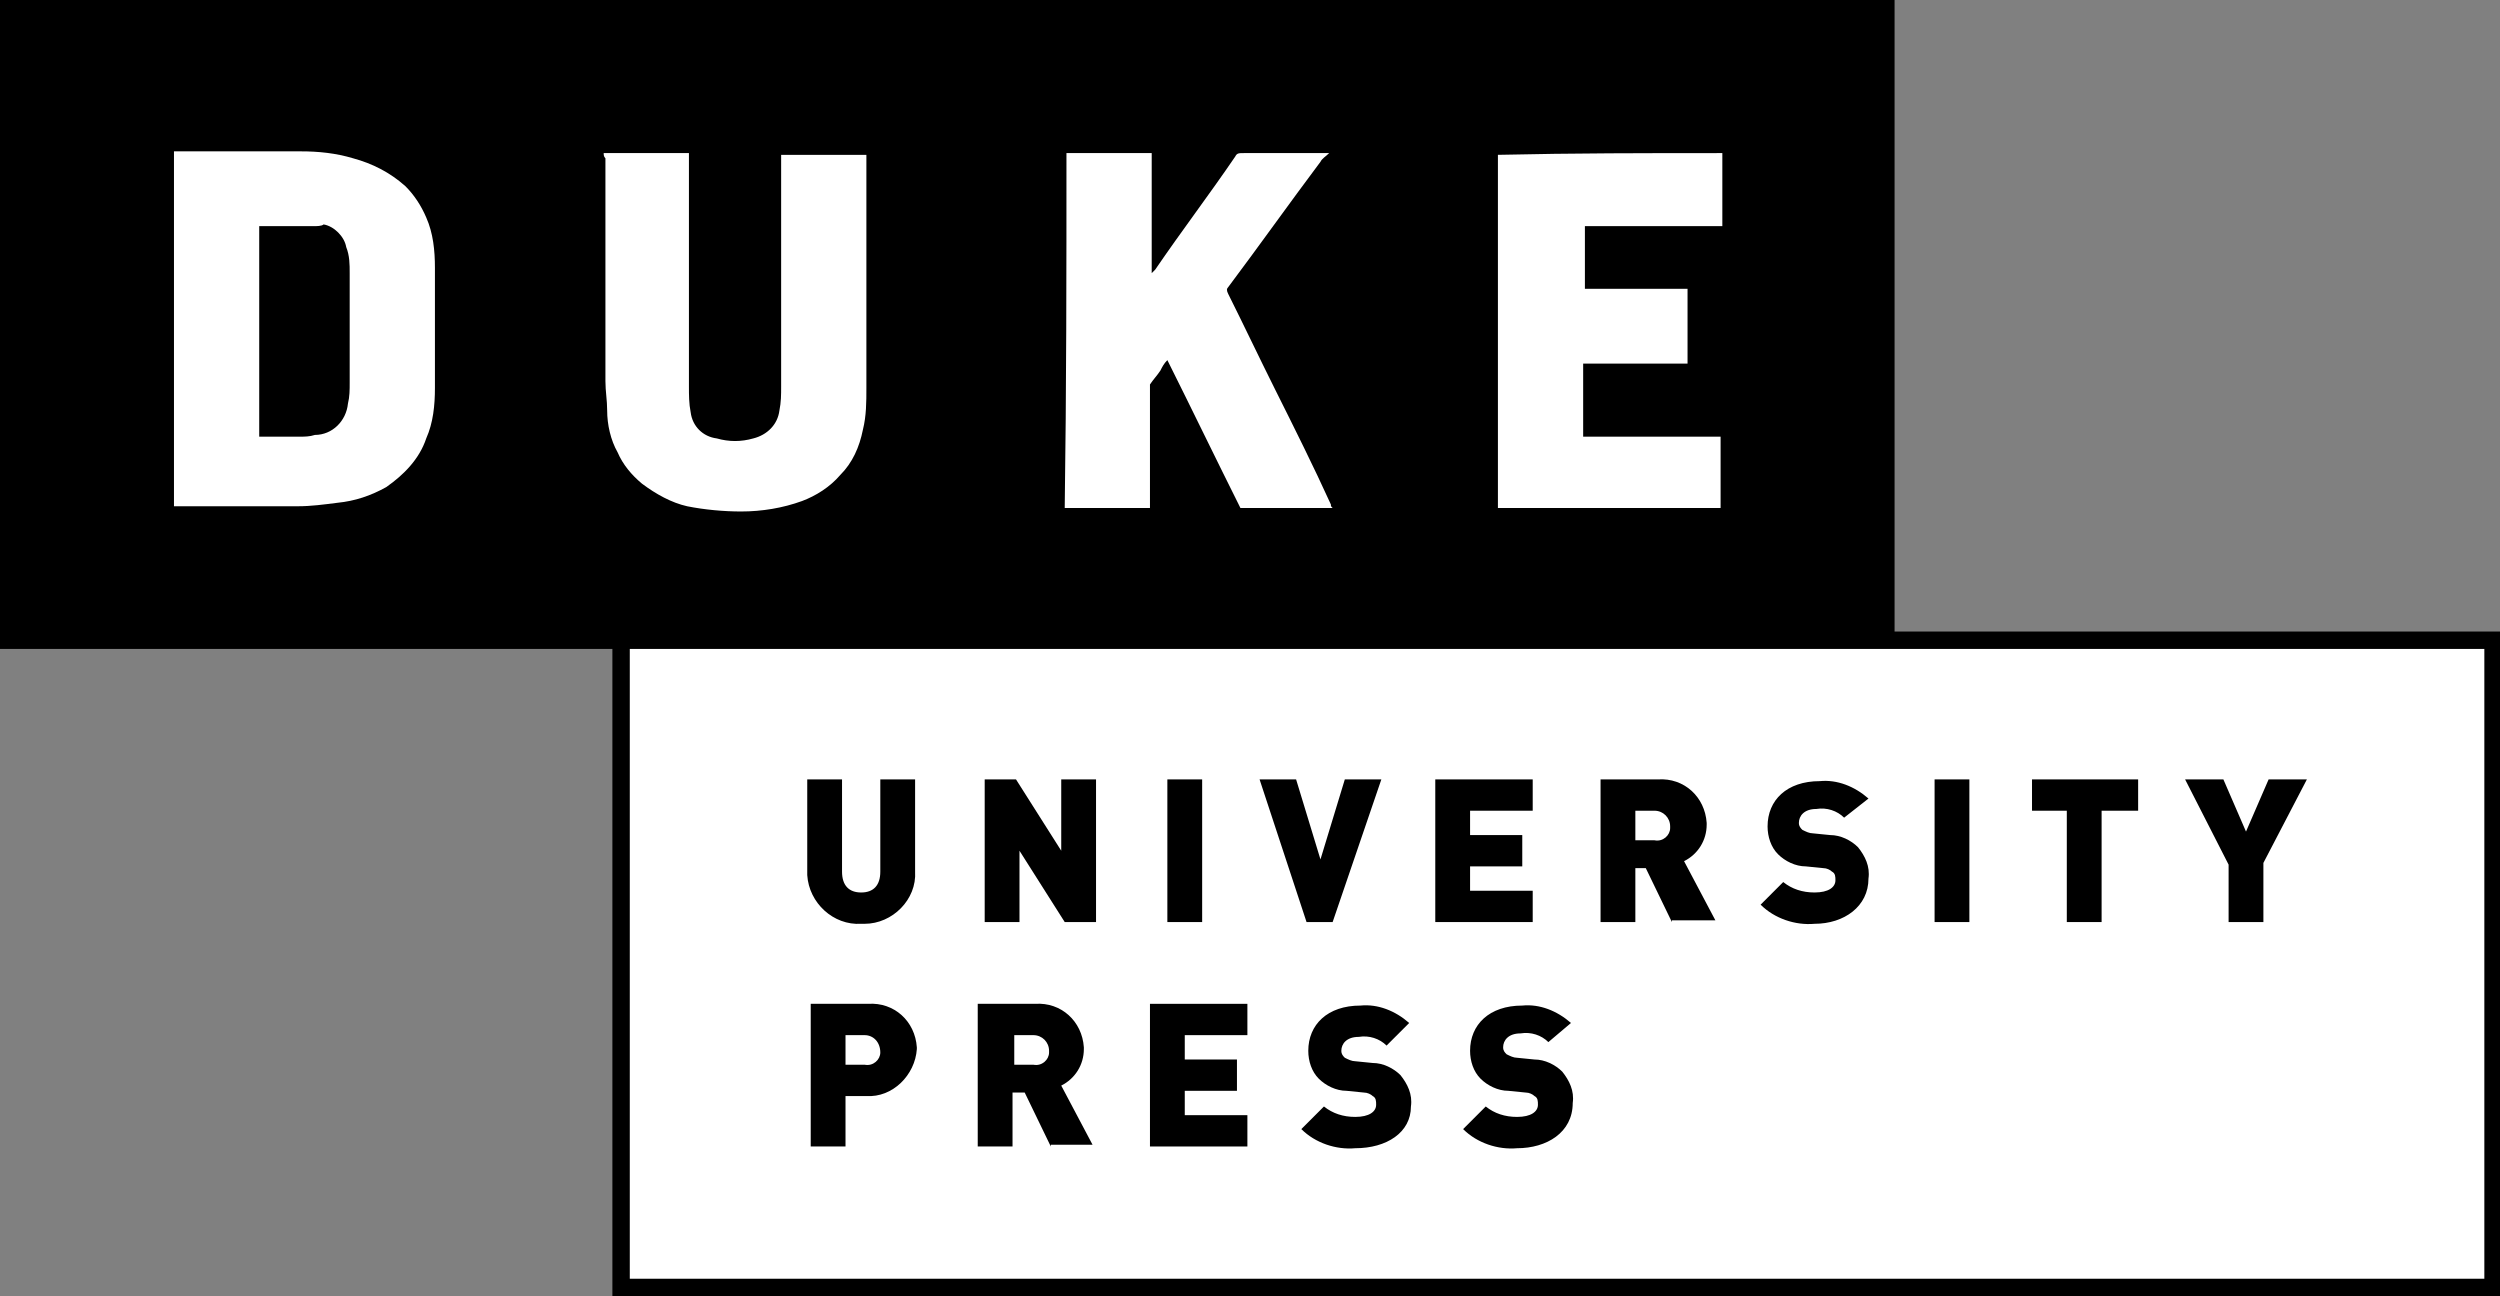
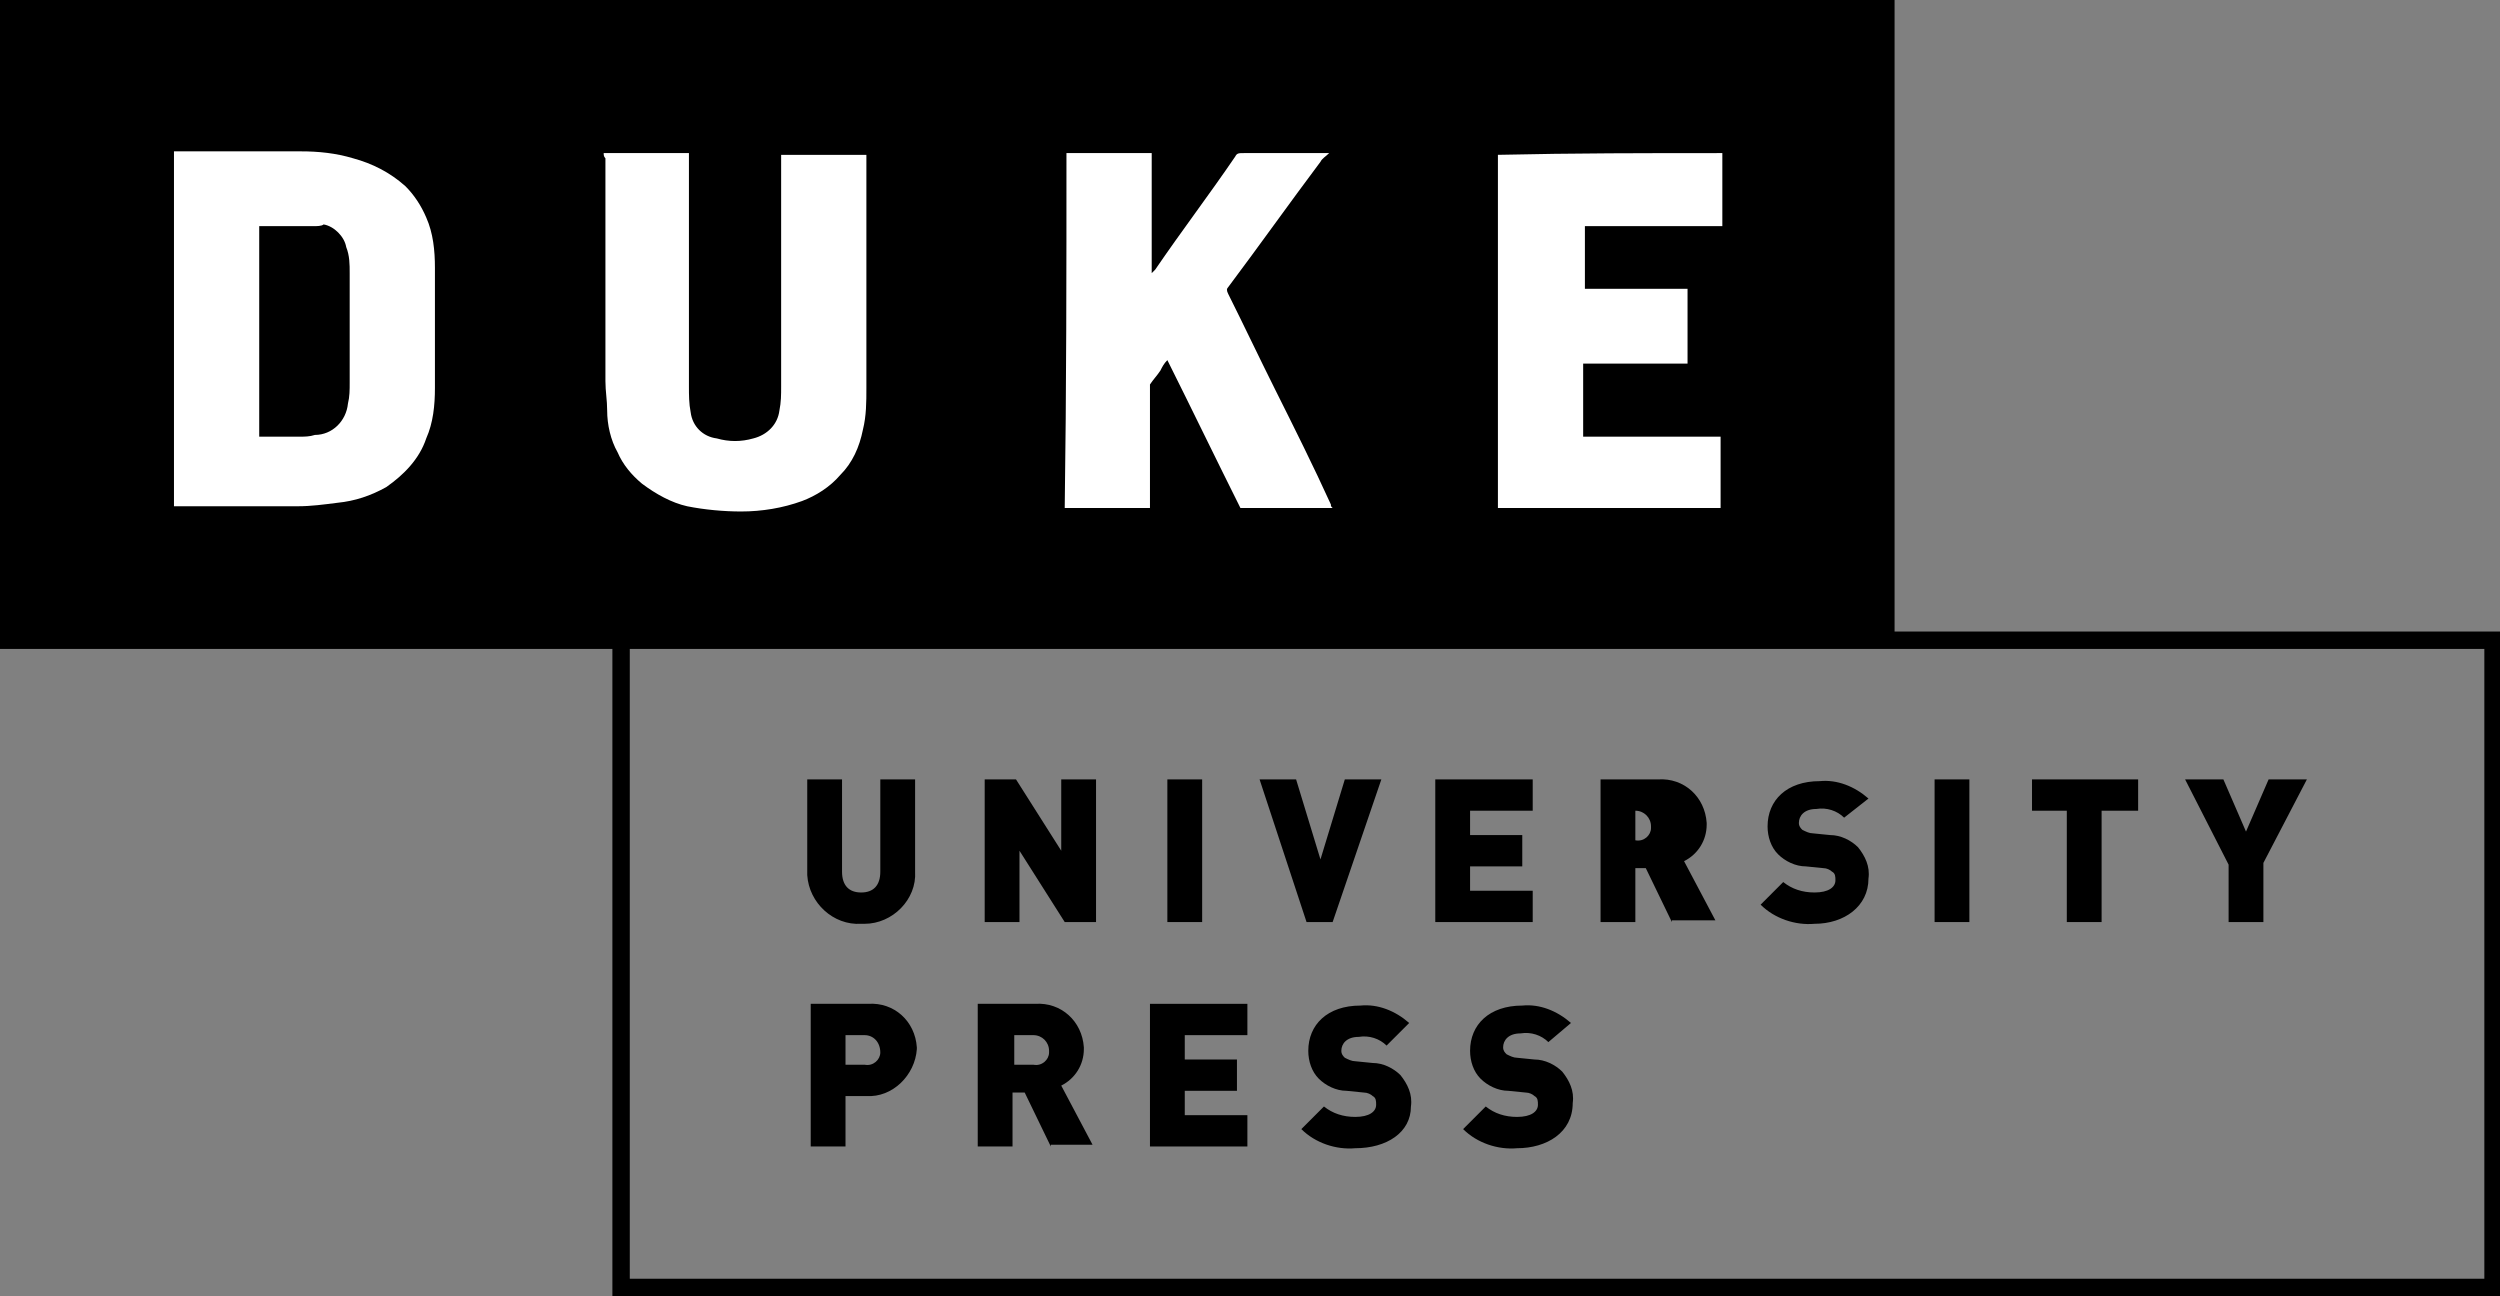
<svg xmlns="http://www.w3.org/2000/svg" version="1.1" id="Layer_1" x="0px" y="0px" viewBox="0 0 143.7 74.5" style="enable-background:new 0 0 143.7 74.5;" xml:space="preserve">
  <rect x="0" y="0" width="143.7" height="74.5" fill="#808080" stroke="none" />
  <style type="text/css">
	.st0{fill:#FFFFFF;}
</style>
-   <rect x="35.7" y="36.8" class="st0" width="107.5" height="37.2" />
  <g>
    <path d="M108.9,0H0v37.3h35.2v37.2h108.5V36.3h-34.8C108.9,36.3,108.9,0,108.9,0z M142.8,37.3v36.2H36.2V37.3h72.7H142.8z" />
    <path d="M49.5,53.1c0.1,0,0.1,0,0.2,0c1.6,0,3-1.4,2.9-3v-5.3h-2v5.3c0,0.8-0.4,1.2-1.1,1.2s-1.1-0.4-1.1-1.2v-5.3h-2v5.3   c0,0.1,0,0.1,0,0.2C46.5,51.9,47.9,53.2,49.5,53.1z" />
    <polygon points="58.6,48.9 61.2,53 63,53 63,44.8 61,44.8 61,48.9 58.4,44.8 56.6,44.8 56.6,53 58.6,53  " />
    <rect x="67.1" y="44.8" width="2" height="8.2" />
    <polygon points="76.6,53 79.4,44.8 77.3,44.8 75.9,49.4 74.5,44.8 72.4,44.8 75.1,53  " />
    <polygon points="88.1,51.2 84.5,51.2 84.5,49.8 87.5,49.8 87.5,48 84.5,48 84.5,46.6 88.1,46.6 88.1,44.8 82.5,44.8 82.5,53    88.1,53  " />
-     <path d="M94,49.9h0.6l1.5,3.1v-0.1h2.5l-1.8-3.4c0.8-0.4,1.3-1.2,1.3-2.1v-0.1c-0.1-1.5-1.3-2.6-2.8-2.5H92V53h2V49.9z M94,46.6   h1.1l0,0c0.5,0,0.9,0.4,0.9,0.9c0,0,0,0,0,0.1c0,0.4-0.4,0.8-0.9,0.7H94V46.6z" />
+     <path d="M94,49.9h0.6l1.5,3.1v-0.1h2.5l-1.8-3.4c0.8-0.4,1.3-1.2,1.3-2.1v-0.1c-0.1-1.5-1.3-2.6-2.8-2.5H92V53h2V49.9z M94,46.6   l0,0c0.5,0,0.9,0.4,0.9,0.9c0,0,0,0,0,0.1c0,0.4-0.4,0.8-0.9,0.7H94V46.6z" />
    <path d="M104.3,51.3c-0.7,0-1.3-0.2-1.8-0.6l-1.3,1.3c0.8,0.8,2,1.2,3.1,1.1c1.7,0,3.1-1,3.1-2.6c0.1-0.7-0.2-1.3-0.6-1.8   c-0.4-0.4-1-0.7-1.6-0.7l-1-0.1c-0.2,0-0.4-0.1-0.6-0.2c-0.1-0.1-0.2-0.2-0.2-0.4c0-0.4,0.3-0.8,1-0.8c0.6-0.1,1.2,0.1,1.6,0.5   l1.4-1.1c-0.8-0.7-1.8-1.1-2.8-1c-1.9,0-3,1.1-3,2.6c0,0.6,0.2,1.2,0.6,1.6c0.4,0.4,1,0.7,1.6,0.7l1,0.1c0.2,0,0.4,0.1,0.5,0.2   c0.2,0.1,0.2,0.3,0.2,0.5C105.5,51,105.1,51.3,104.3,51.3z" />
    <rect x="111.2" y="44.8" width="2" height="8.2" />
    <polygon points="118.8,53 120.8,53 120.8,46.6 122.9,46.6 122.9,44.8 116.8,44.8 116.8,46.6 118.8,46.6  " />
    <polygon points="128.1,53 130.1,53 130.1,49.6 132.6,44.8 130.4,44.8 129.1,47.8 127.8,44.8 125.6,44.8 128.1,49.7  " />
    <path d="M49.9,57.7h-3.3v8.2h2V63h1.2l0,0c1.5,0.1,2.8-1.2,2.9-2.7v-0.1C52.6,58.7,51.4,57.6,49.9,57.7z M50.6,60.5   c0,0.4-0.4,0.8-0.9,0.7h-1.1v-1.7h1.1l0,0C50.2,59.5,50.6,59.9,50.6,60.5C50.6,60.4,50.6,60.4,50.6,60.5z" />
    <path d="M58.2,62.8h0.7l1.5,3.1v-0.1h2.4L61,62.4c0.8-0.4,1.3-1.2,1.3-2.1v-0.1c-0.1-1.5-1.3-2.6-2.8-2.5h-3.3v8.2h2V62.8z    M58.3,59.5h1.1c0.5,0,0.9,0.4,0.9,0.9c0,0,0,0,0,0.1c0,0.4-0.4,0.8-0.9,0.7h-1.1V59.5z" />
    <polygon points="71.7,64.1 68.1,64.1 68.1,62.7 71.1,62.7 71.1,60.9 68.1,60.9 68.1,59.5 71.7,59.5 71.7,57.7 66.1,57.7 66.1,65.9    71.7,65.9  " />
    <path d="M78.1,59.6c0.6-0.1,1.2,0.1,1.6,0.5l1.3-1.3c-0.8-0.7-1.8-1.1-2.8-1c-1.9,0-3,1.1-3,2.6c0,0.6,0.2,1.2,0.6,1.6   c0.4,0.4,1,0.7,1.6,0.7l1,0.1c0.2,0,0.4,0.1,0.5,0.2c0.2,0.1,0.2,0.3,0.2,0.5c0,0.4-0.4,0.7-1.2,0.7c-0.7,0-1.3-0.2-1.8-0.6   l-1.3,1.3c0.8,0.8,2,1.2,3.1,1.1c1.8,0,3.2-0.9,3.2-2.4c0.1-0.7-0.2-1.3-0.6-1.8c-0.4-0.4-1-0.7-1.6-0.7l-1-0.1   c-0.2,0-0.4-0.1-0.6-0.2c-0.1-0.1-0.2-0.2-0.2-0.4C77.1,60,77.4,59.6,78.1,59.6z" />
    <path d="M87.4,59.4c0.6-0.1,1.2,0.1,1.6,0.5l1.3-1.1c-0.8-0.7-1.8-1.1-2.8-1c-1.9,0-3,1.1-3,2.6c0,0.6,0.2,1.2,0.6,1.6   c0.4,0.4,1,0.7,1.6,0.7l1,0.1c0.2,0,0.4,0.1,0.5,0.2c0.2,0.1,0.2,0.3,0.2,0.5c0,0.4-0.4,0.7-1.2,0.7c-0.7,0-1.3-0.2-1.8-0.6   l-1.3,1.3c0.8,0.8,2,1.2,3.1,1.1c1.7,0,3.2-0.9,3.2-2.6c0.1-0.7-0.2-1.3-0.6-1.8c-0.4-0.4-1-0.7-1.6-0.7l-1-0.1   c-0.2,0-0.4-0.1-0.6-0.2c-0.1-0.1-0.2-0.2-0.2-0.4C86.4,59.8,86.7,59.4,87.4,59.4z" />
  </g>
  <path class="st0" d="M10,29.1V8.7h7.3c1,0,2,0.1,3,0.4c1.1,0.3,2.1,0.8,3,1.6c0.5,0.5,0.9,1.1,1.2,1.8c0.4,0.9,0.5,1.9,0.5,2.9v6.9  c0,1-0.1,2-0.5,2.9c-0.4,1.2-1.3,2.1-2.3,2.8c-0.9,0.5-1.8,0.8-2.8,0.9c-0.8,0.1-1.5,0.2-2.3,0.2C17.1,29.1,10,29.1,10,29.1z   M14.9,25.1h2.3c0.3,0,0.6,0,0.9-0.1c1,0,1.8-0.8,1.9-1.8c0.1-0.4,0.1-0.8,0.1-1.2v-6.3c0-0.5,0-1-0.2-1.5c-0.1-0.6-0.7-1.2-1.3-1.3  C18.5,13,18.2,13,18,13h-3.1V25.1z" />
  <path class="st0" d="M34.7,8.8h4.9v13.4c0,0.5,0,1,0.1,1.5c0.1,0.8,0.7,1.4,1.5,1.5c0.7,0.2,1.4,0.2,2.1,0c0.8-0.2,1.4-0.8,1.5-1.6  c0.1-0.5,0.1-0.9,0.1-1.4V8.9h4.9v13.4c0,0.8,0,1.6-0.2,2.4c-0.2,1-0.6,1.9-1.3,2.6c-0.6,0.7-1.4,1.2-2.2,1.5  c-1.1,0.4-2.3,0.6-3.5,0.6c-1,0-2.1-0.1-3.1-0.3c-0.9-0.2-1.8-0.7-2.6-1.3c-0.6-0.5-1.1-1.1-1.4-1.8c-0.4-0.7-0.6-1.6-0.6-2.4  c0-0.6-0.1-1.1-0.1-1.7V9.1C34.7,9,34.7,8.9,34.7,8.8z" />
  <path class="st0" d="M61.3,8.8h4.9v6.9l0,0l0.2-0.2c1.5-2.2,3.1-4.3,4.6-6.5c0.1-0.2,0.2-0.2,0.5-0.2h4.9C76.2,9,76,9.1,75.9,9.3  c-1.8,2.4-3.5,4.8-5.3,7.2c-0.1,0.1-0.1,0.2,0,0.4c0.9,1.8,1.8,3.7,2.7,5.5c1.1,2.2,2.2,4.4,3.2,6.6c0,0.1,0,0.1,0.1,0.2h-5.3  c-1.4-2.8-2.8-5.7-4.2-8.5c-0.2,0.2-0.3,0.4-0.4,0.6c-0.2,0.3-0.4,0.5-0.6,0.8v7.1h-4.9C61.3,22.3,61.3,15.6,61.3,8.8z" />
  <path class="st0" d="M99,8.8V13h-7.9v3.6H97v4.3h-6v4.2h7.9v4.1H86.1V8.9C90.5,8.8,94.6,8.8,99,8.8z" />
</svg>